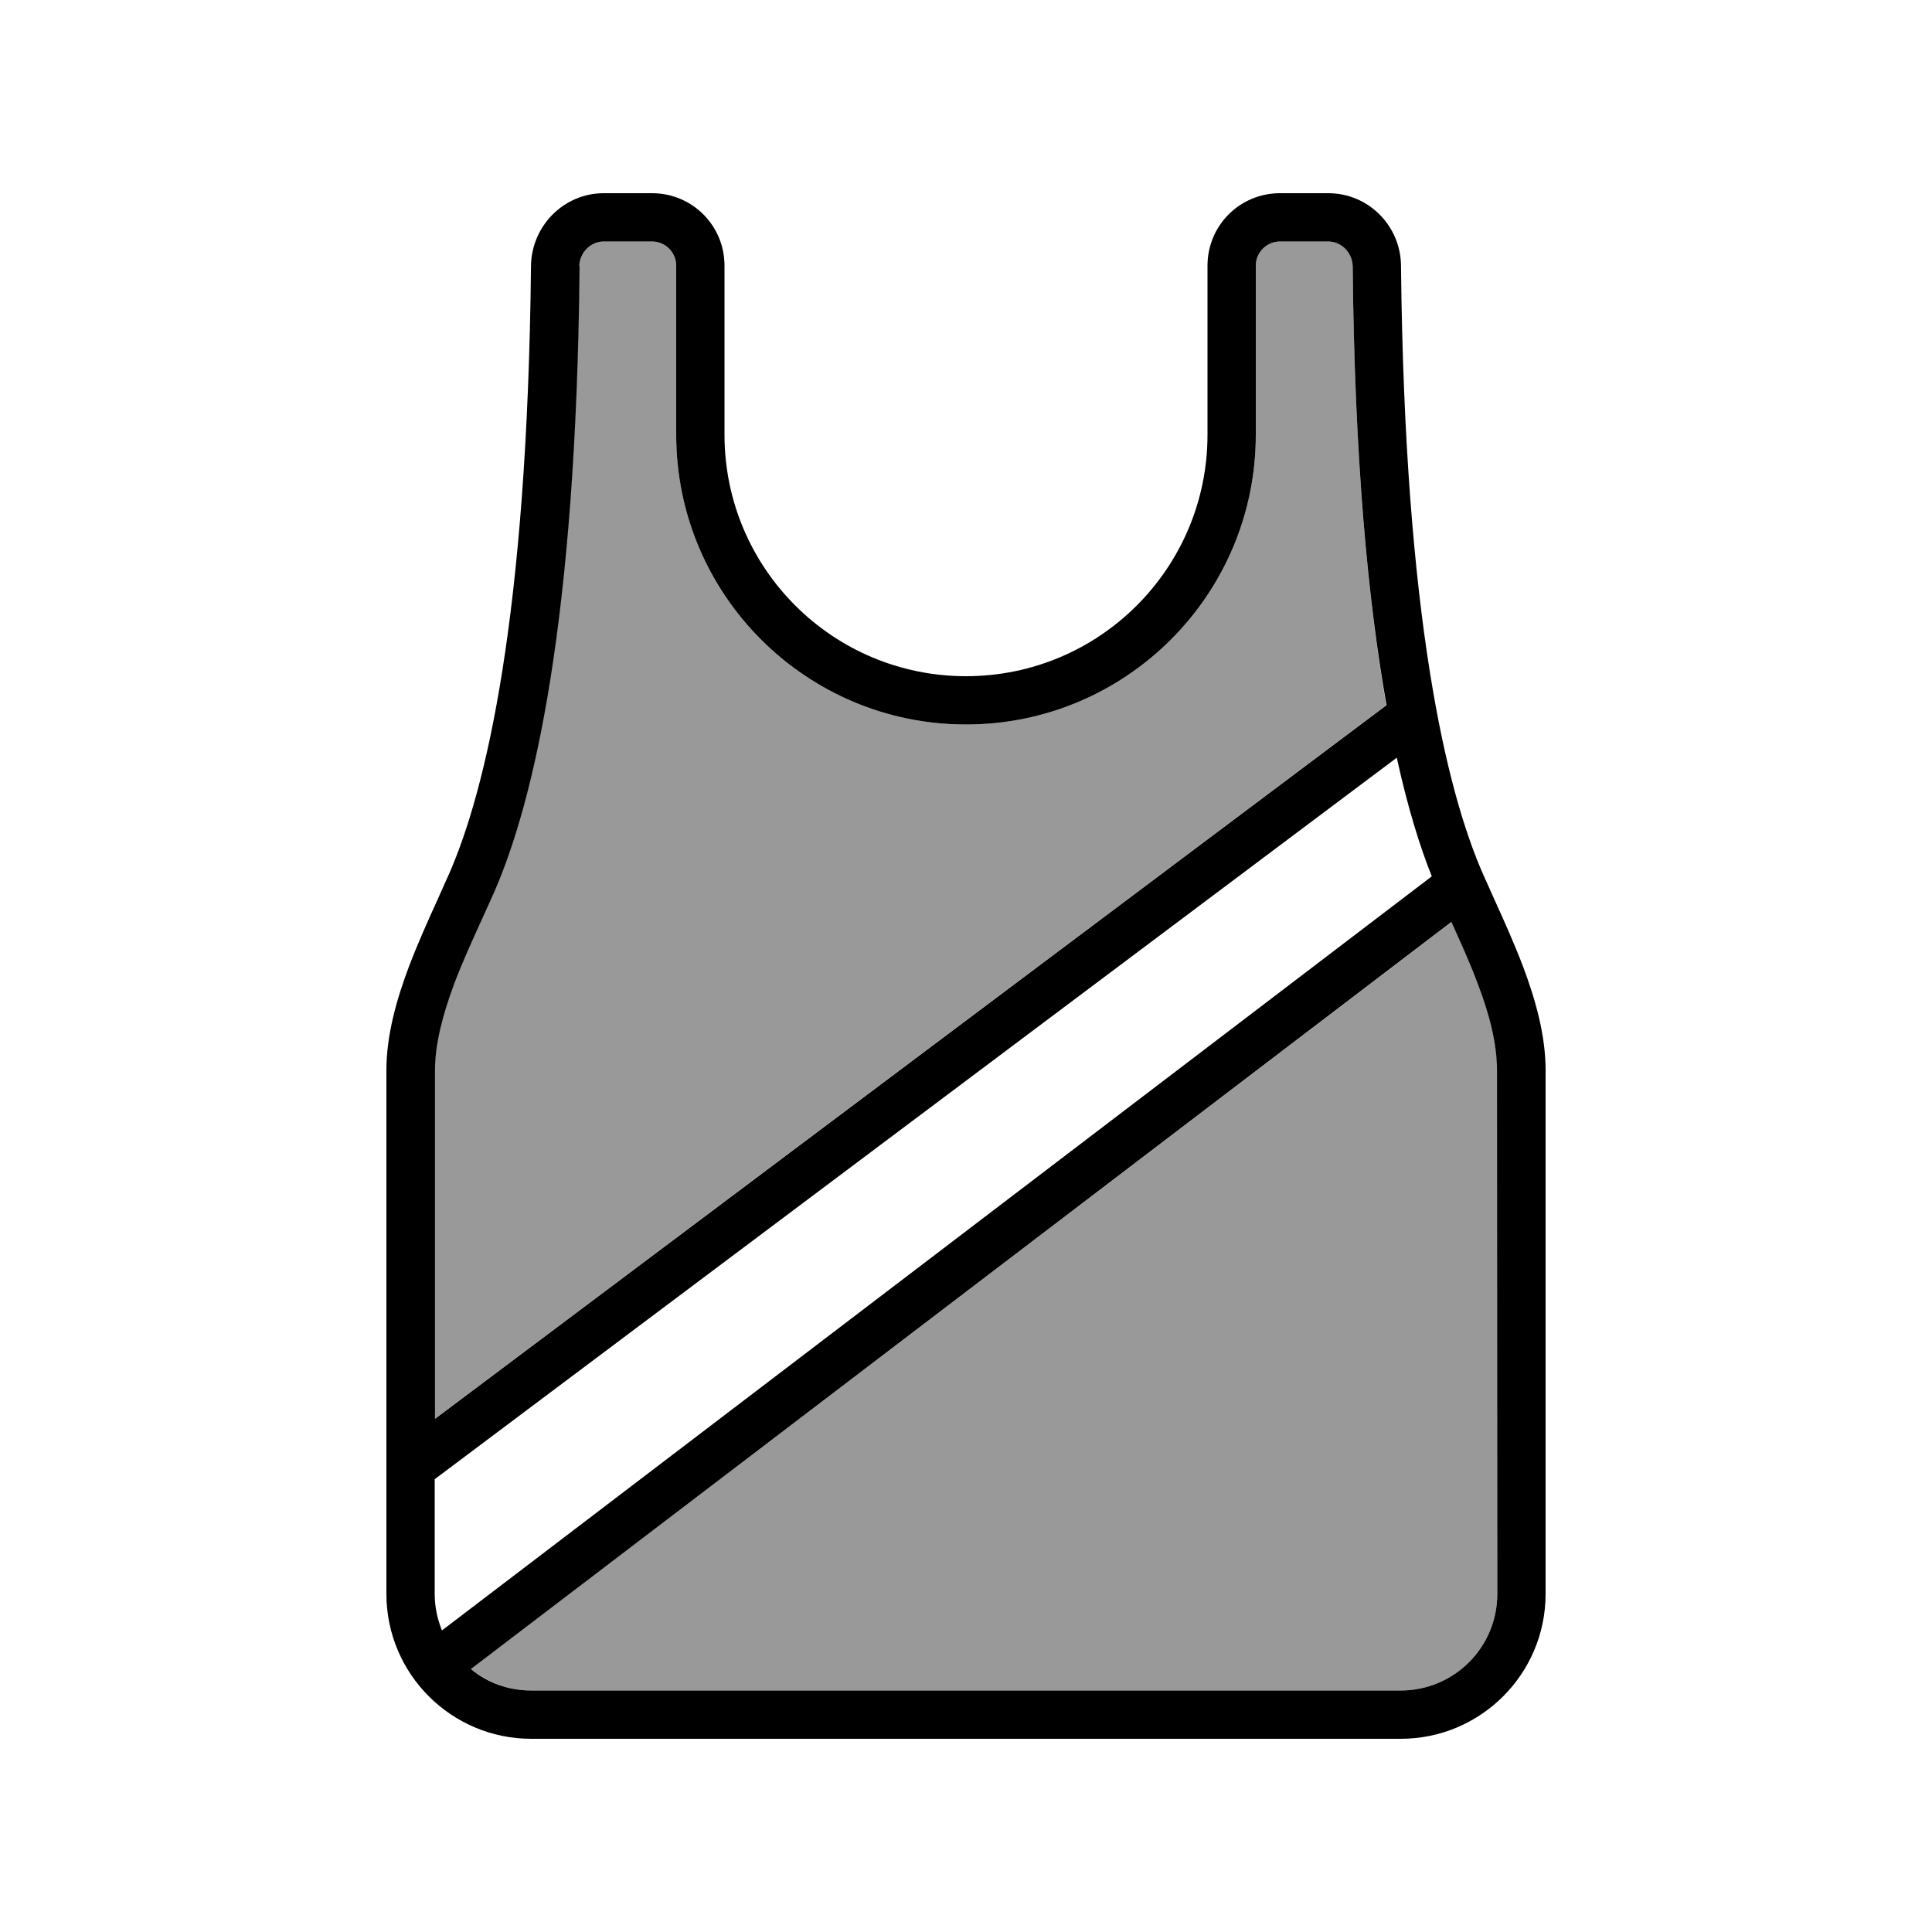
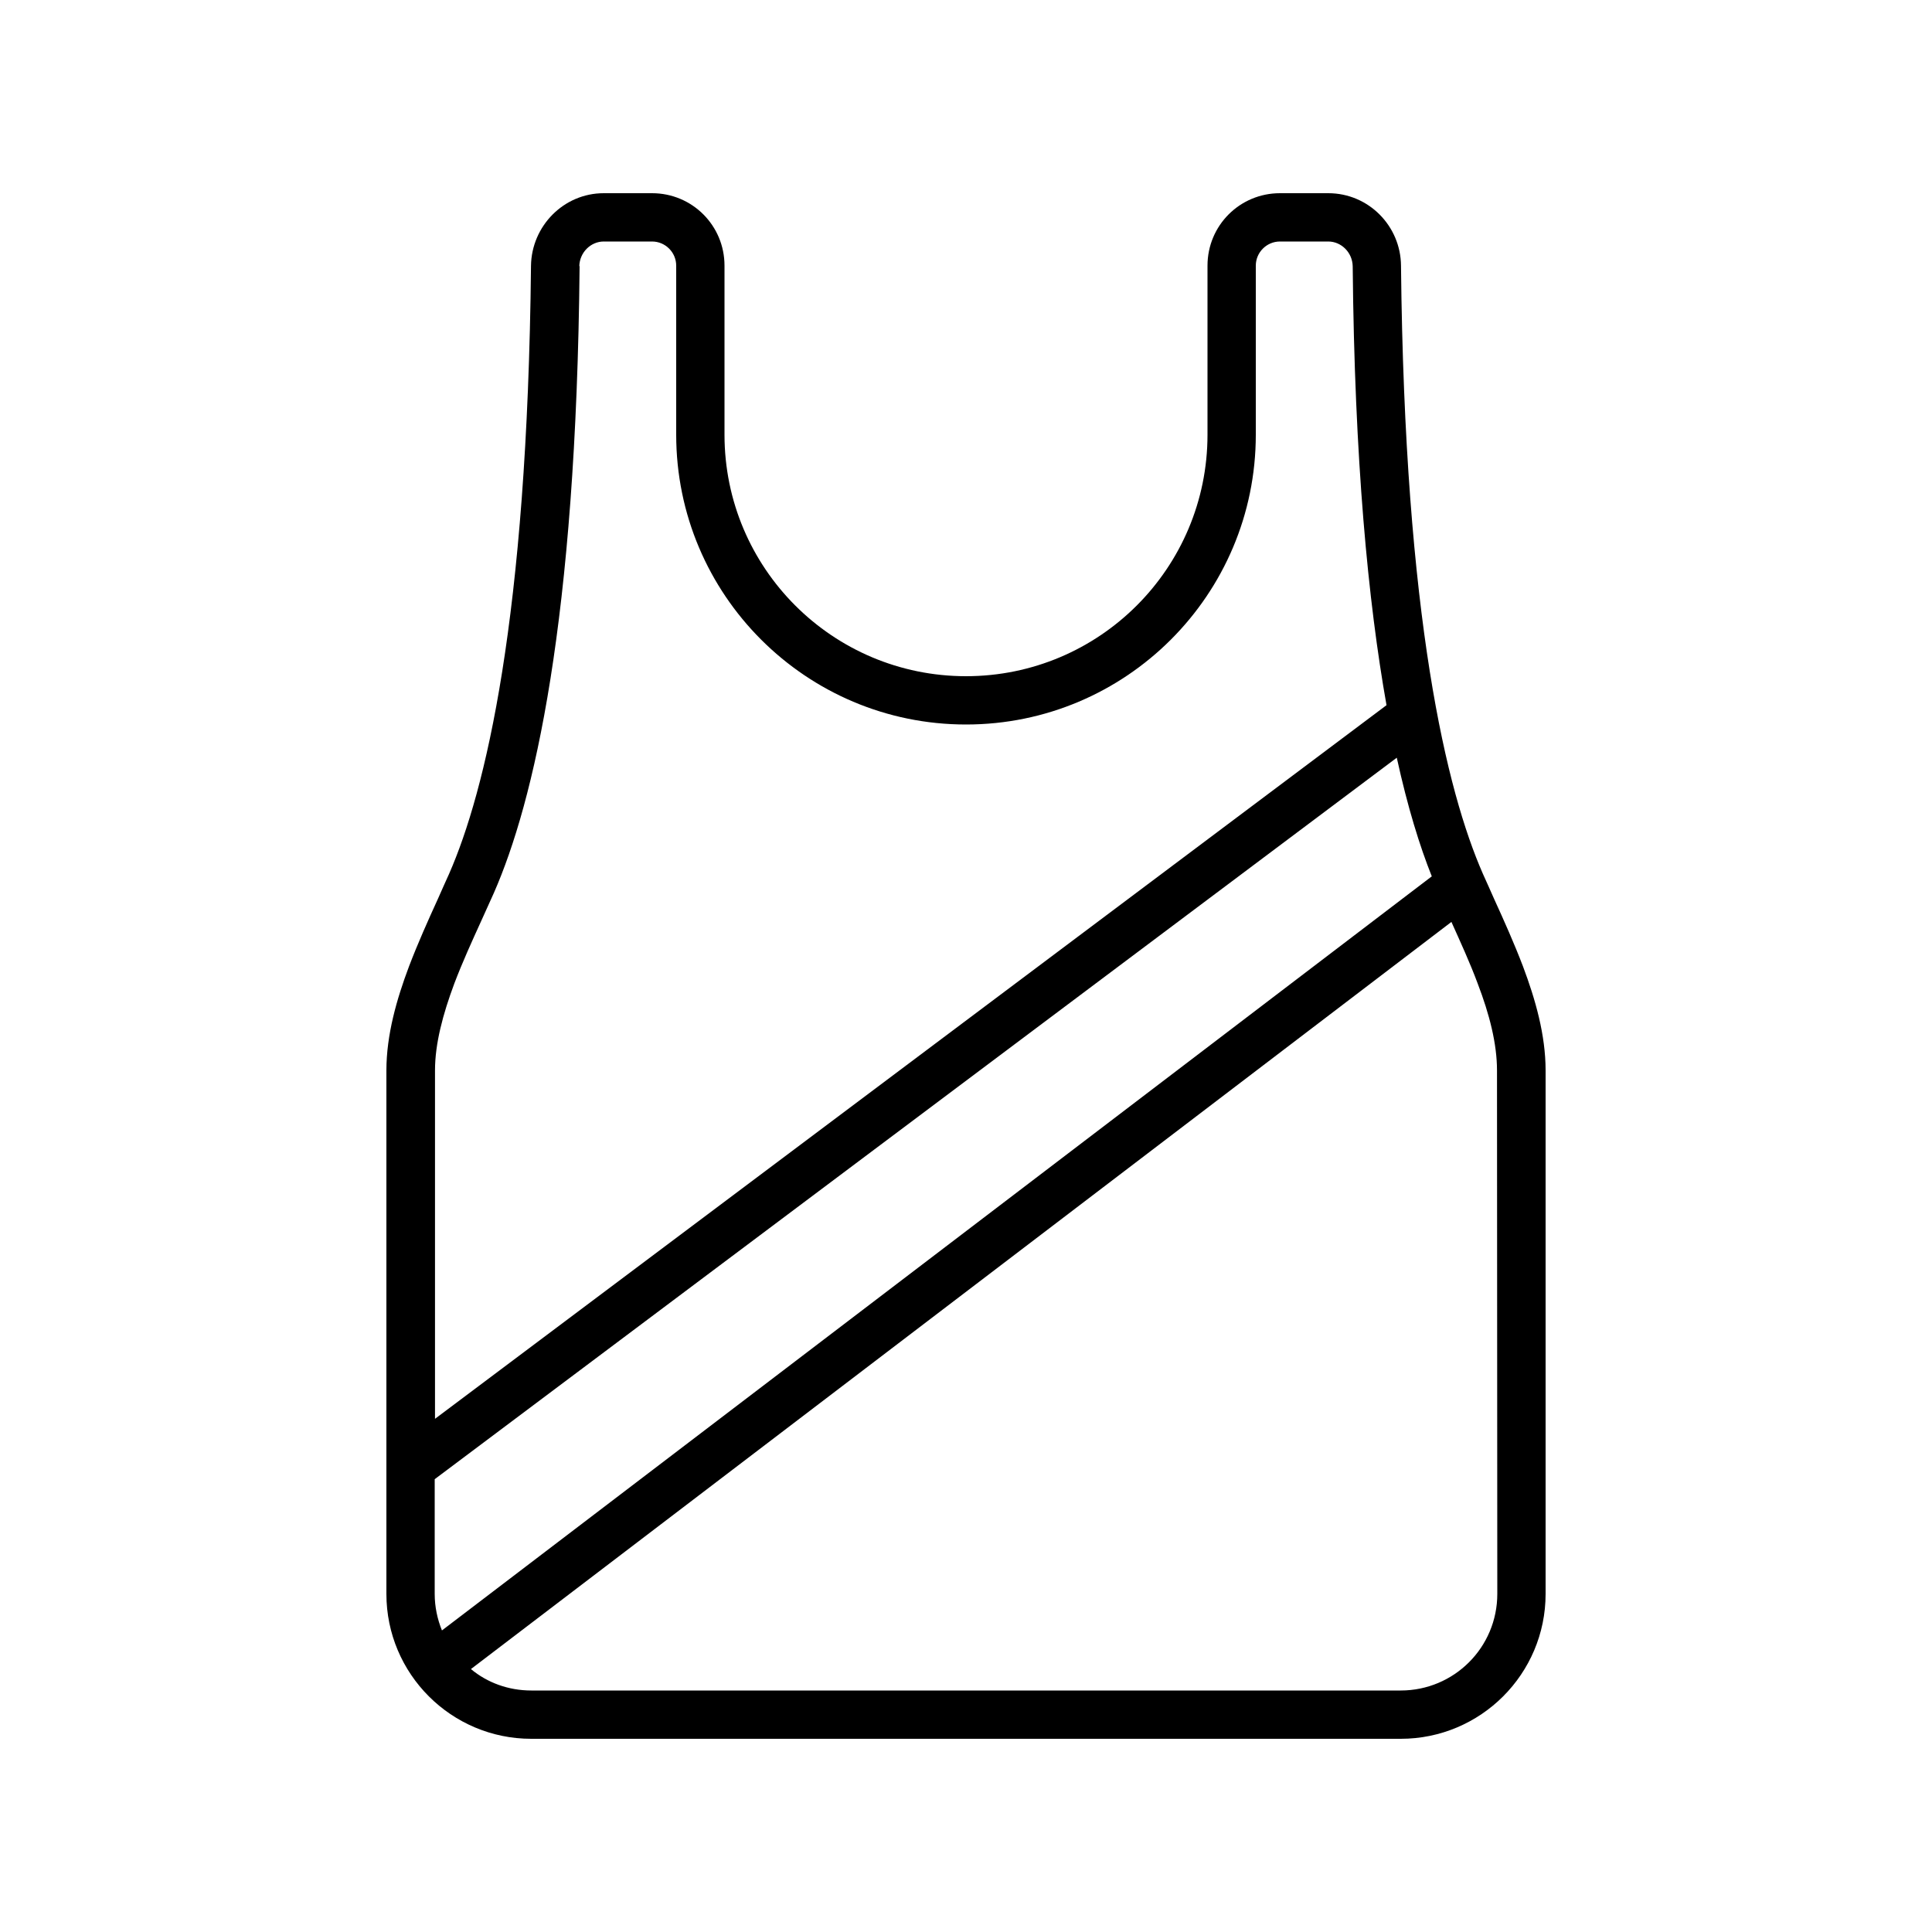
<svg xmlns="http://www.w3.org/2000/svg" viewBox="0 0 640 640">
-   <path opacity=".4" fill="currentColor" d="M144 354.6L144 470L459.2 233.6C453.2 199.3 448.7 152.4 448.1 88.2C448.1 83.6 444.3 80 440 80L424 80C419.6 80 416 83.6 416 88L416 144C416 197 373 240 320 240C267 240 224 197 224 144L224 88C224 83.6 220.4 80 216 80L200 80C195.7 80 192 83.6 191.9 88.2C190.7 206.2 176.7 265.7 163.5 295.9C162.1 299 160.7 302.1 159.3 305.2C156.2 312 153.1 318.8 150.4 325.9C146.5 336.1 144 345.8 144 354.7zM156 552.9C161.5 557.3 168.5 560 176 560L464 560C481.7 560 496 545.7 496 528L496 354.6C496 345.7 493.4 336 489.6 325.8C487 318.8 483.9 312.1 480.9 305.4L156 552.9z" />
  <path fill="currentColor" d="M191.9 88.2C192 83.6 195.7 80 200 80L216 80C220.4 80 224 83.6 224 88L224 144C224 197 267 240 320 240C373 240 416 197 416 144L416 88C416 83.6 419.6 80 424 80L440 80C444.3 80 448 83.6 448.1 88.2C448.7 152.4 453.2 199.3 459.3 233.6L459.3 233.6L144.1 470L144.1 354.6C144.1 345.7 146.7 336 150.5 325.8C153.2 318.7 156.3 311.9 159.4 305.1C160.8 302 162.2 298.9 163.6 295.8C176.8 265.7 190.9 206.1 192 88.1zM144 490L148.8 486.4L462.7 251C466.3 267.4 470.3 280.3 474.3 290.3L146.4 540.1C144.9 536.4 144 532.3 144 528L144 490zM480.8 305.4C483.8 312.1 486.9 318.8 489.5 325.8C493.4 336 495.9 345.7 495.9 354.6L496 528C496 545.7 481.7 560 464 560L176 560C168.4 560 161.4 557.4 156 552.9L480.8 305.4zM400 144C400 188.2 364.2 224 320 224C275.8 224 240 188.2 240 144L240 88C240 74.7 229.3 64 216 64L200 64C186.7 64 176.1 74.9 175.9 88C174.7 205.2 160.7 262.2 148.8 289.4C147.6 292.1 146.3 294.9 145 297.9C141.8 304.9 138.4 312.5 135.5 320.1C131.4 331 128 342.8 128 354.6L128 528C128 554.5 149.5 576 176 576L464 576C490.5 576 512 554.5 512 528L512 354.6C512 342.8 508.6 331 504.5 320.1C501.6 312.5 498.2 304.9 495 297.9L495 297.9C493.7 294.9 492.4 292.1 491.2 289.4C479.3 262.2 465.3 205.2 464.1 88C464 74.9 453.4 64 440 64L424 64C410.7 64 400 74.7 400 88L400 144z" />
</svg>